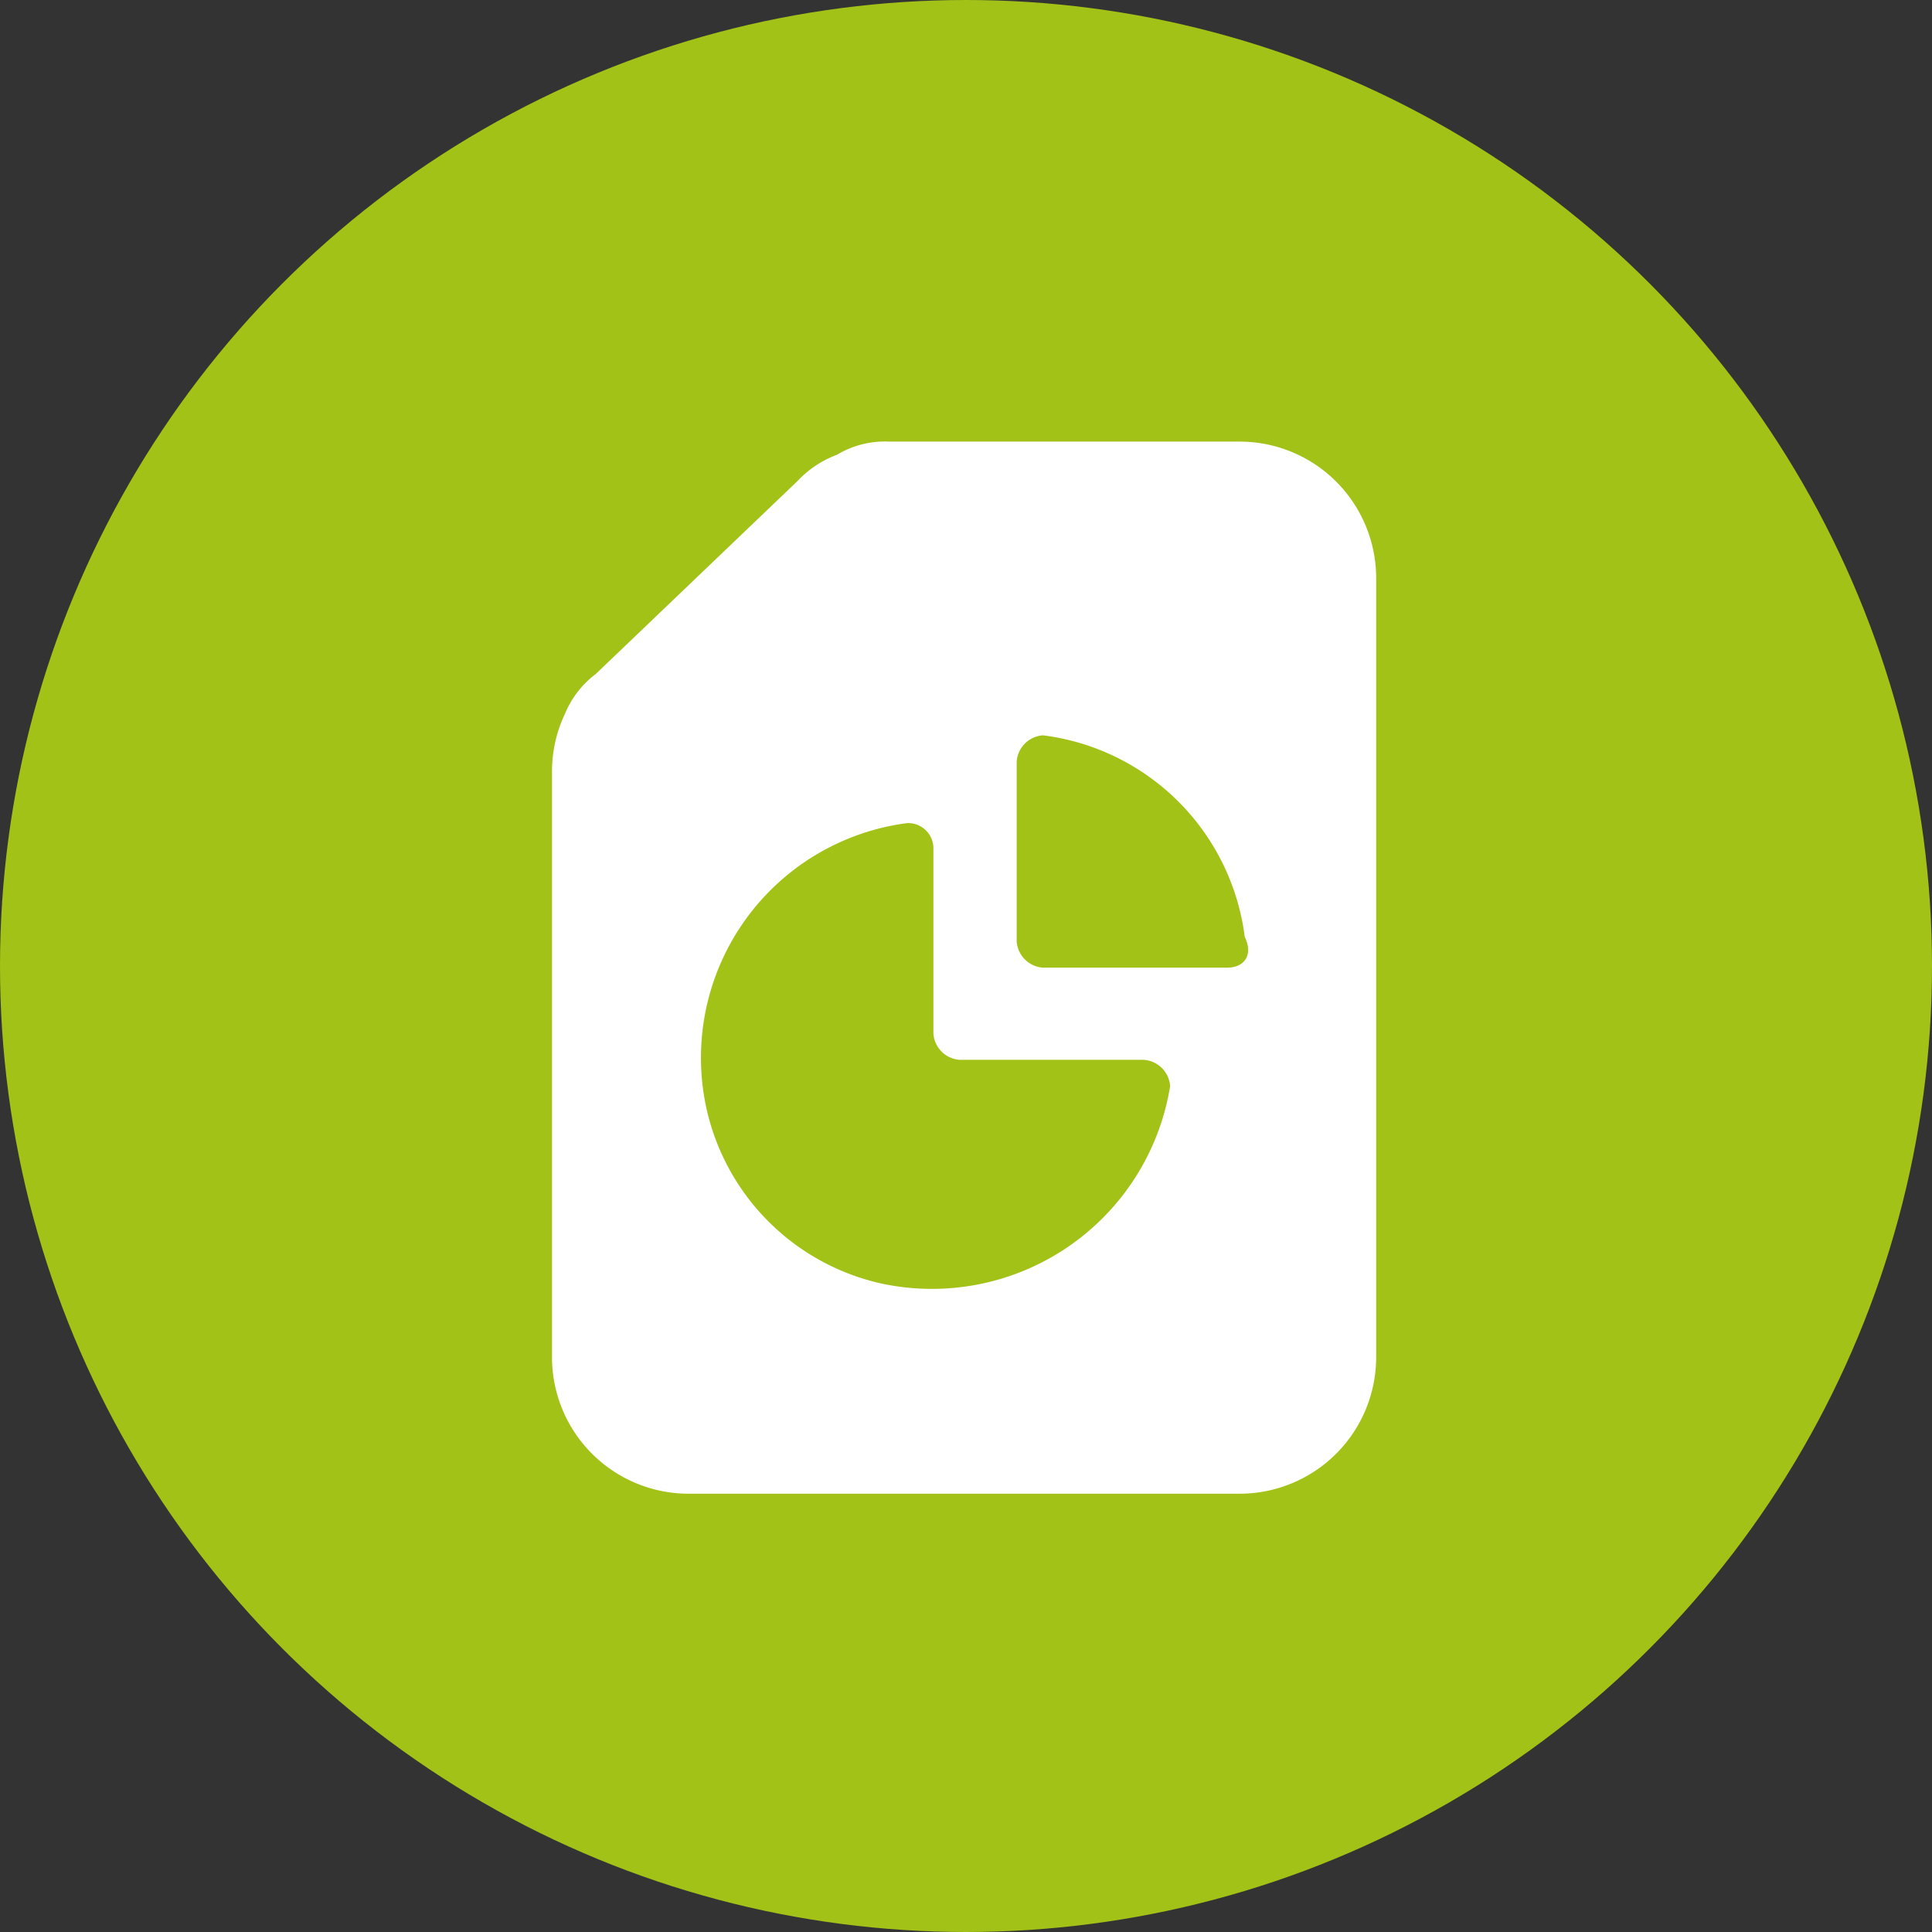
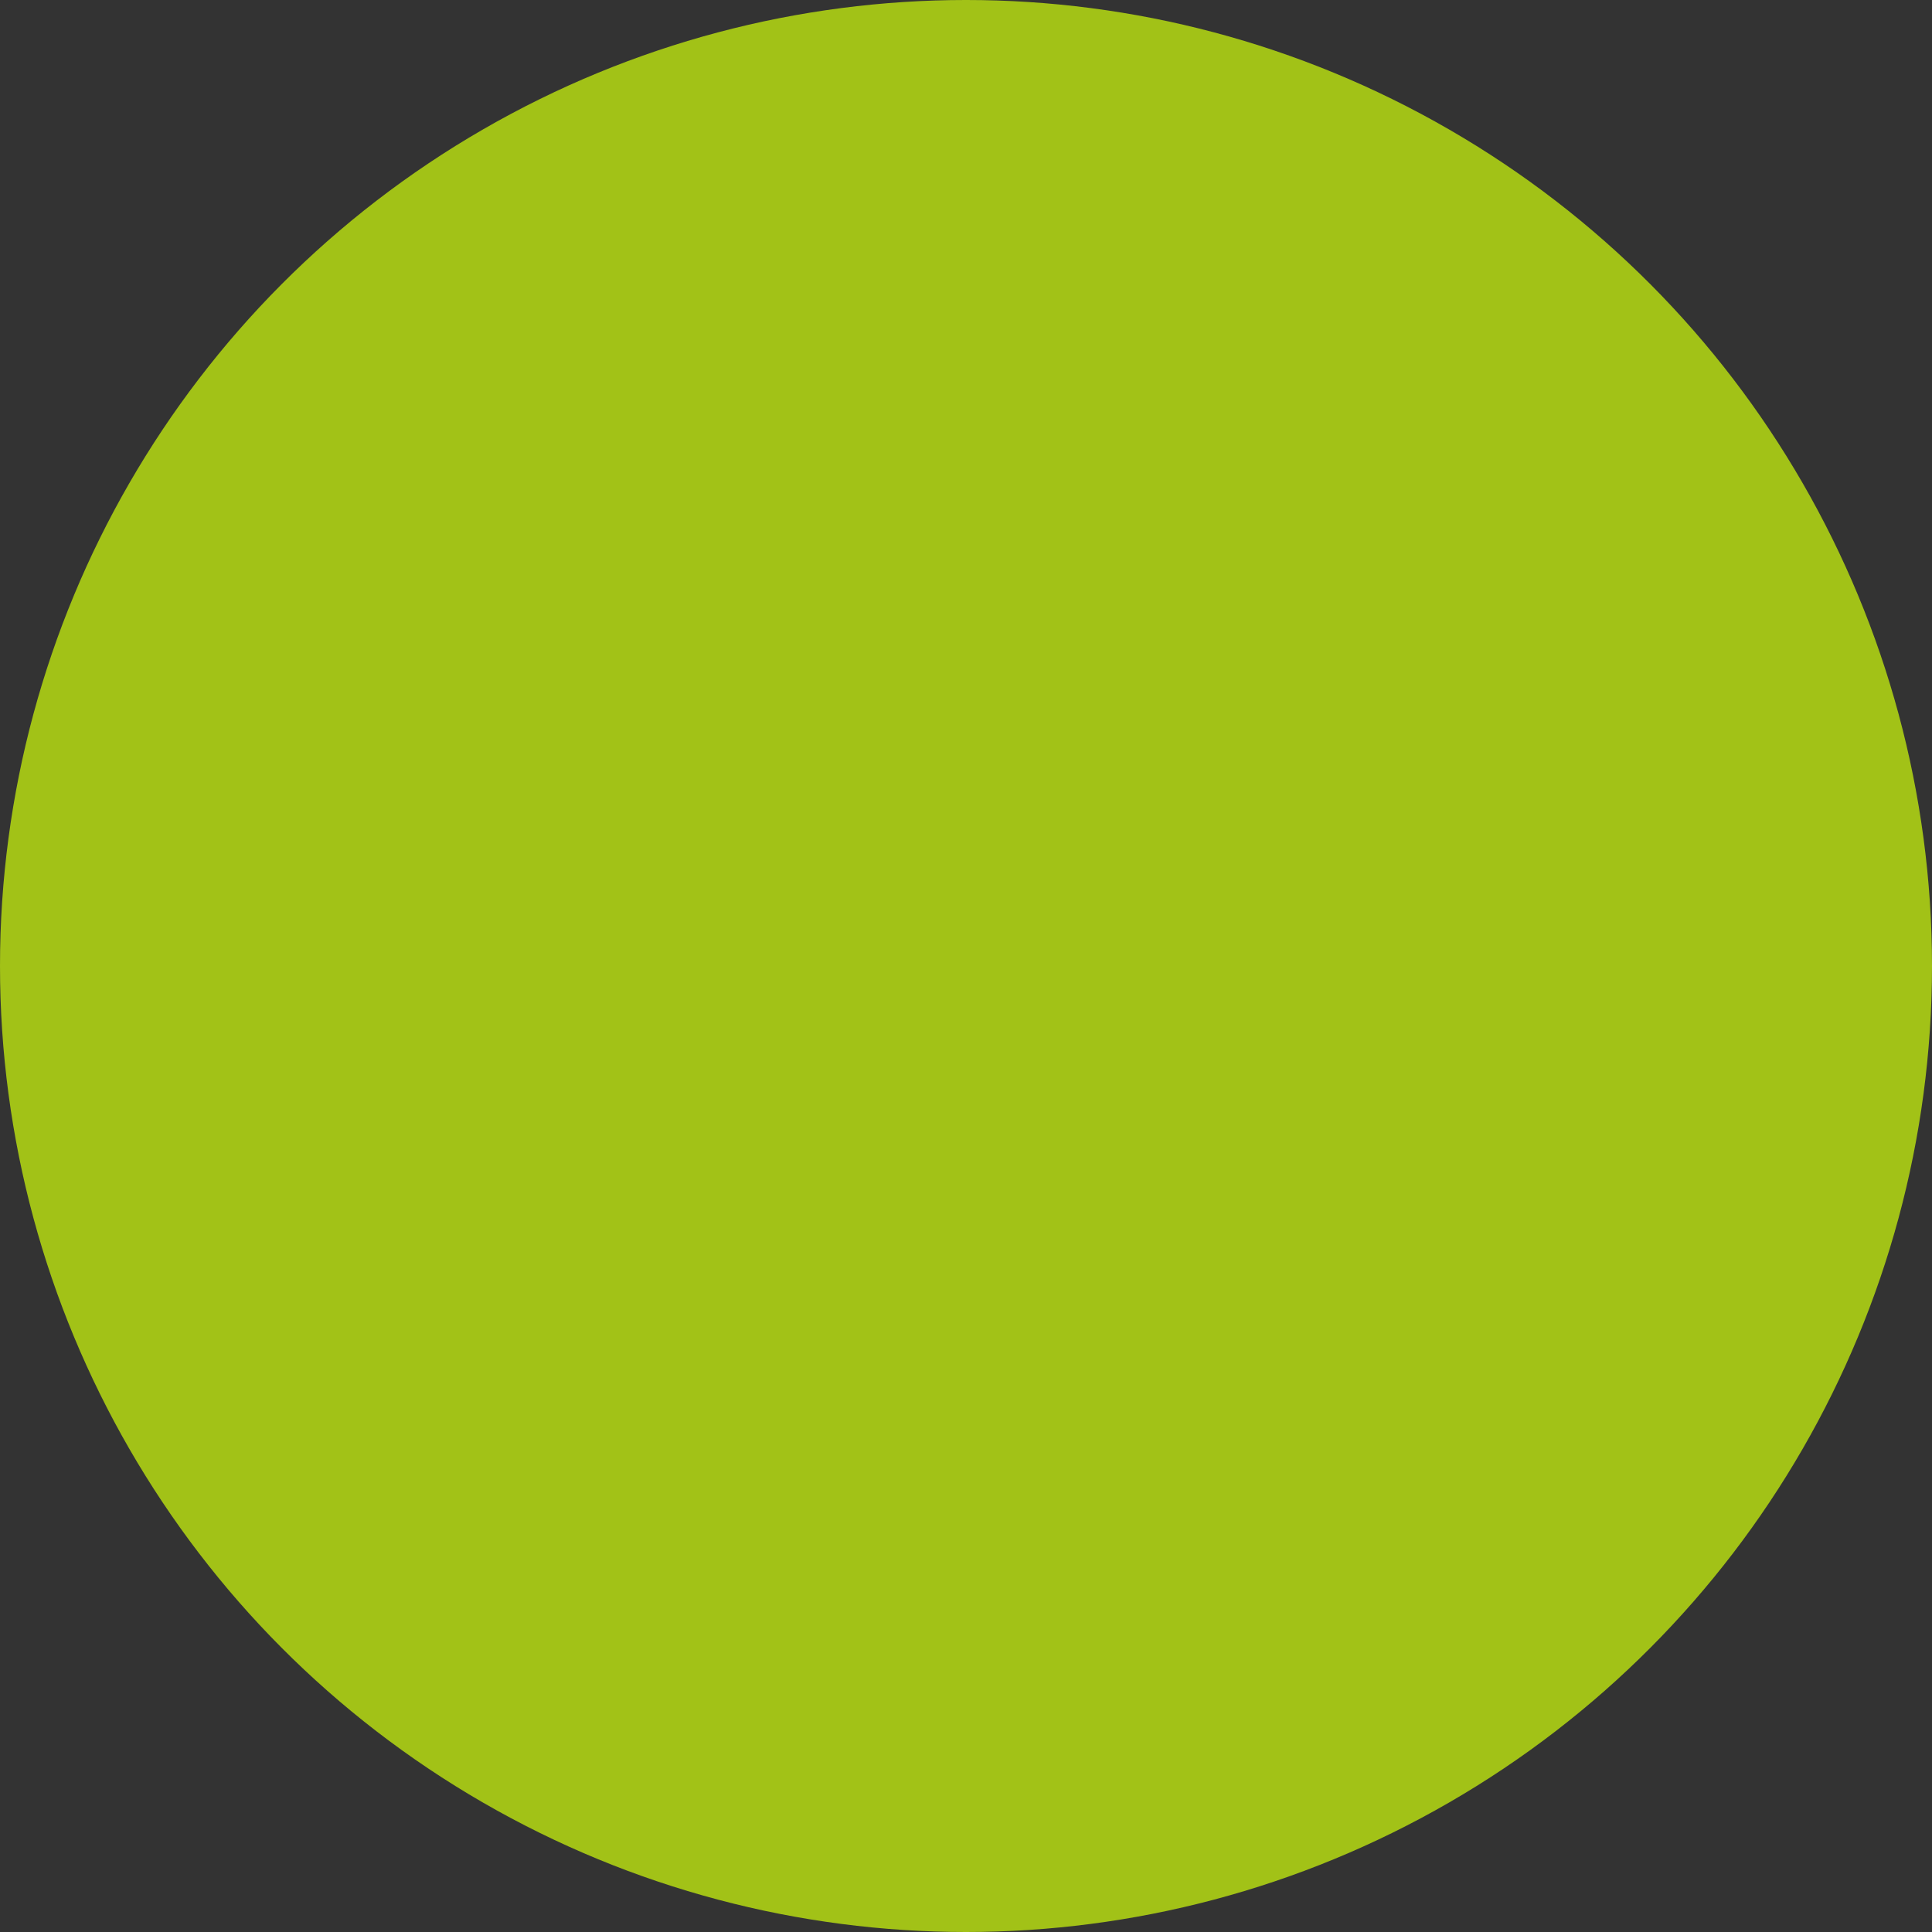
<svg xmlns="http://www.w3.org/2000/svg" width="70" height="70" viewBox="0 0 70 70">
  <rect x="0" y="0" width="70" height="70" fill="#333333" stroke="none" />
  <g id="Grupo_4853" data-name="Grupo 4853" transform="translate(-562 -2461)">
    <circle id="Elipse_167" data-name="Elipse 167" cx="35" cy="35" r="35" transform="translate(562 2461)" fill="#a2c217" />
    <g id="reporte-de-negocios" transform="translate(578.9 2476.5)">
-       <path id="Trazado_4661" data-name="Trazado 4661" d="M15.33.5a3.387,3.387,0,0,0-1.906.477,3.751,3.751,0,0,0-1.43.953L4.688,8.918a3.459,3.459,0,0,0-1.112,1.43A4.891,4.891,0,0,0,3.1,12.413V33.7A4.949,4.949,0,0,0,8.024,38.62H28.037A4.949,4.949,0,0,0,32.961,33.7V5.424A4.949,4.949,0,0,0,28.037.5ZM15.013,31a8.351,8.351,0,0,1-6.353-6.512,8.573,8.573,0,0,1,7.306-10.165.916.916,0,0,1,.953.953v6.671a1.025,1.025,0,0,0,.953.953h6.671a1.025,1.025,0,0,1,.953.953A8.742,8.742,0,0,1,15.013,31ZM27.56,19.56H20.889a1.025,1.025,0,0,1-.953-.953V12.095a1.025,1.025,0,0,1,.953-.953A8.429,8.429,0,0,1,28.2,18.448C28.513,19.084,28.2,19.56,27.56,19.56Z" transform="translate(0 0)" fill="#fff" />
-     </g>
+       </g>
  </g>
</svg>